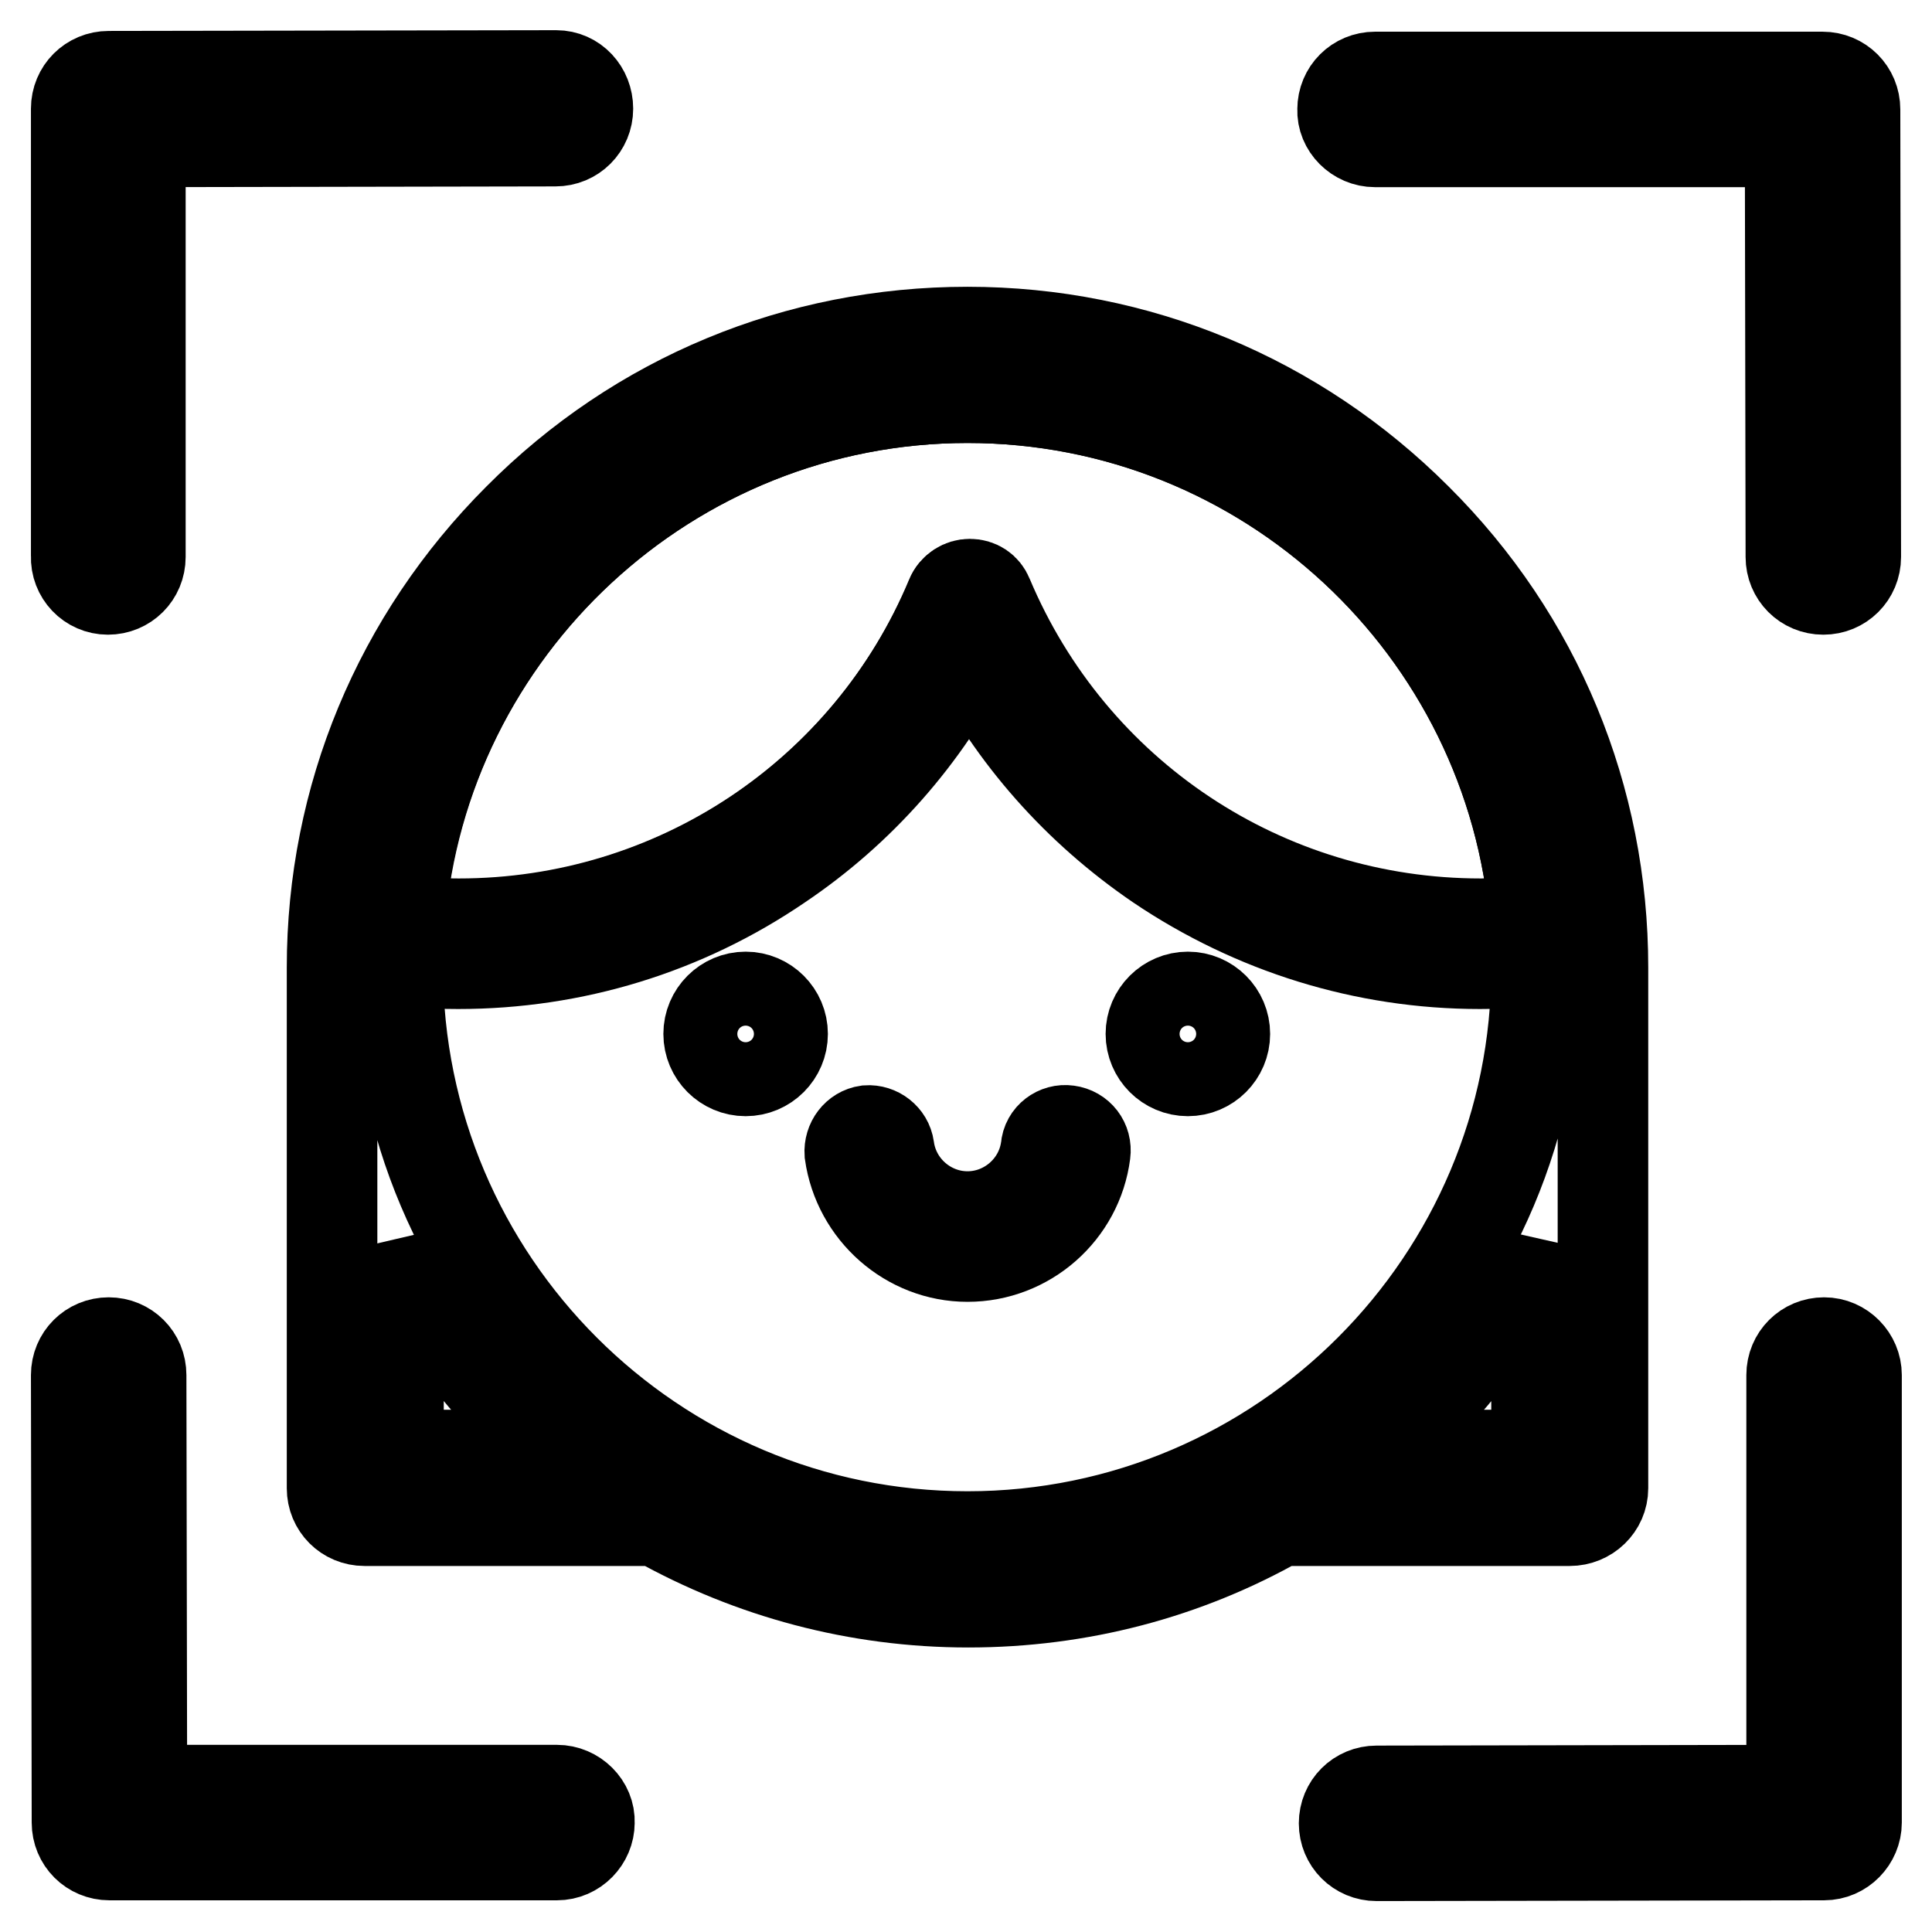
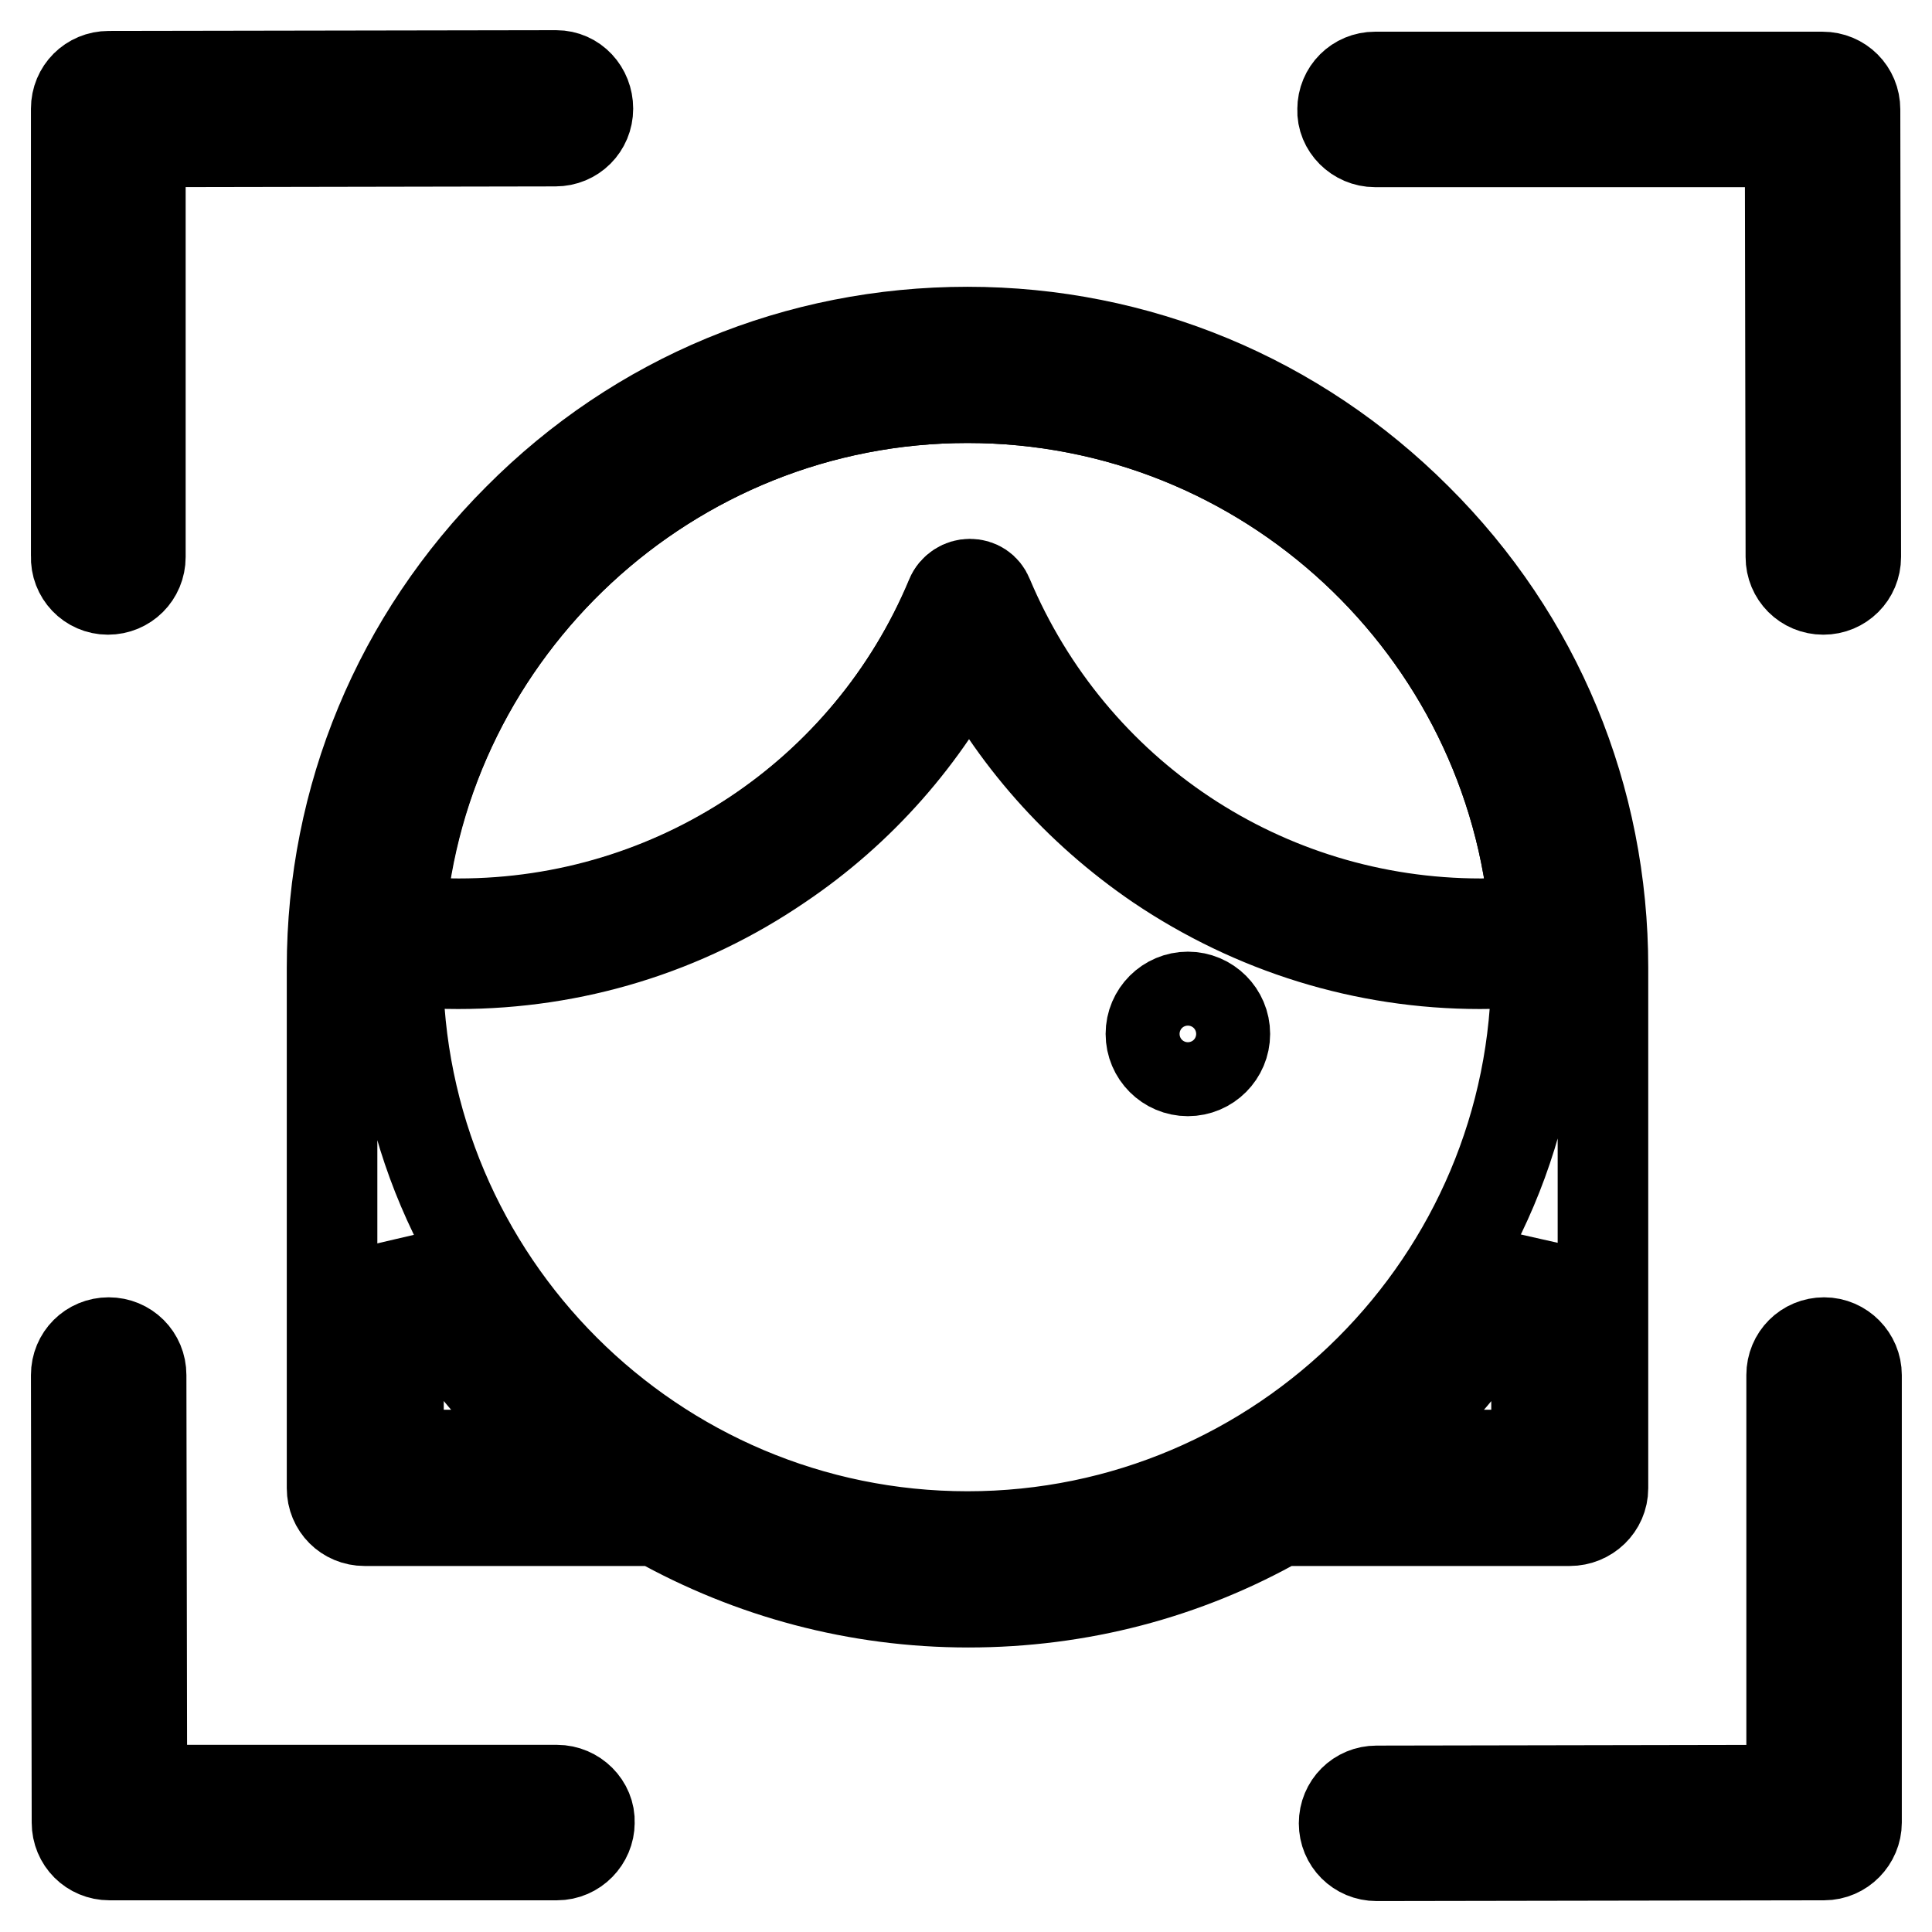
<svg xmlns="http://www.w3.org/2000/svg" version="1.1" x="0px" y="0px" viewBox="0 0 256 256" enable-background="new 0 0 256 256" xml:space="preserve">
  <g>
    <path stroke-width="12" fill-opacity="0" stroke="#000000" d="M14.3,78.1c2.4,0,4.3-1.9,4.3-4.3v-55l55-0.1c2.4,0,4.3-1.9,4.3-4.3S76.1,10,73.7,10l-59.3,0.1 c-2.4,0-4.3,1.9-4.3,4.3v59.3C10,76.1,11.9,78.1,14.3,78.1z M182.2,18.8h55l0.1,55c0,2.4,1.9,4.3,4.3,4.3s4.3-1.9,4.3-4.3 l-0.1-59.3c0-2.4-1.9-4.3-4.3-4.3h-59.3c-2.4,0-4.3,1.9-4.3,4.3C177.8,16.8,179.8,18.8,182.2,18.8z M241.7,177.9 c-2.4,0-4.3,1.9-4.3,4.3v55l-55,0.1c-2.4,0-4.3,1.9-4.3,4.3c0,2.4,1.9,4.3,4.3,4.3l59.3-0.1c2.4,0,4.3-2,4.3-4.3v-59.3 C246,179.9,244.1,177.9,241.7,177.9z M73.8,237.2h-55l-0.1-55c0-2.4-1.9-4.3-4.3-4.3c-2.4,0-4.3,1.9-4.3,4.3l0.1,59.3 c0,2.4,1.9,4.3,4.3,4.3h59.3c2.4,0,4.3-2,4.3-4.3C78.2,239.2,76.2,237.2,73.8,237.2z" />
-     <path stroke-width="12" fill-opacity="0" stroke="#000000" d="M93.9,137c0,2.7,2.2,4.9,4.9,4.9c2.7,0,4.9-2.2,4.9-4.9s-2.2-4.9-4.9-4.9C96.1,132.1,93.9,134.3,93.9,137z" />
    <path stroke-width="12" fill-opacity="0" stroke="#000000" d="M152.5,137c0,2.7,2.2,4.9,4.9,4.9s4.9-2.2,4.9-4.9s-2.2-4.9-4.9-4.9S152.5,134.3,152.5,137z" />
-     <path stroke-width="12" fill-opacity="0" stroke="#000000" d="M141.5,149.8c-1.4-0.2-2.8,0.8-2.9,2.3c-0.7,5.2-5.2,9.1-10.4,9.1s-9.7-3.9-10.4-9.1 c-0.2-1.4-1.5-2.4-2.9-2.3c-1.4,0.2-2.4,1.5-2.3,3c1.1,7.8,7.8,13.7,15.6,13.7c7.9,0,14.6-5.9,15.6-13.7 C144,151.3,143,150,141.5,149.8L141.5,149.8z" />
    <path stroke-width="12" fill-opacity="0" stroke="#000000" d="M212.4,197.2v-68v-0.2v-0.8c0-22.5-8.7-43.6-24.7-59.5c-15.9-15.9-37-24.7-59.5-24.7s-43.6,8.7-59.5,24.7 c-15.9,15.9-24.7,37-24.7,59.5v69c0,2.4,1.9,4.3,4.3,4.3H87c12.5,7,26.6,10.8,41.3,10.8c14.7,0,28.8-3.7,41.3-10.8H208 C210.4,201.5,212.4,199.6,212.4,197.2z M128.2,52.7c39.6,0,72.1,30.6,75.2,69.4c-2.4,0.2-4.8,0.4-7.3,0.4 c-28.6,0-54.2-17-65.3-43.4c-0.4-1-1.4-1.6-2.4-1.6s-2,0.6-2.4,1.6c-11,26.4-36.7,43.4-65.3,43.4c-2.6,0-5.2-0.1-7.8-0.4 C56.1,83.3,88.7,52.7,128.2,52.7z M128.2,203.6c-41.6,0-75.5-33.8-75.5-75.5v-0.8c2.7,0.3,5.3,0.4,8,0.4c15.3,0,30-4.5,42.6-13.1 c10.7-7.2,19.3-17,25.1-28.4c5.8,11.4,14.4,21.1,25.1,28.4c12.6,8.5,27.3,13.1,42.6,13.1c2.5,0,5-0.1,7.5-0.4v0.8 C203.7,169.7,169.8,203.6,128.2,203.6z" />
    <path stroke-width="12" fill-opacity="0" stroke="#000000" d="M187.7,187.6c-1.8,1.8-3.7,3.6-5.7,5.2h21.6v-27.4C199.7,173.6,194.3,181,187.7,187.6z M203.4,122.1 c-3.1-38.8-35.6-69.4-75.2-69.4C88.7,52.7,56.1,83.3,53,122c2.6,0.3,5.2,0.4,7.8,0.4c28.6,0,54.2-17,65.3-43.4 c0.4-1,1.4-1.6,2.4-1.6c1.1,0,2,0.6,2.4,1.6c11.1,26.4,36.7,43.4,65.3,43.4C198.6,122.4,201,122.3,203.4,122.1z M52.8,165.5v27.3 h21.6c-1.9-1.6-3.8-3.3-5.7-5.2C62.1,181,56.8,173.6,52.8,165.5z" />
  </g>
</svg>